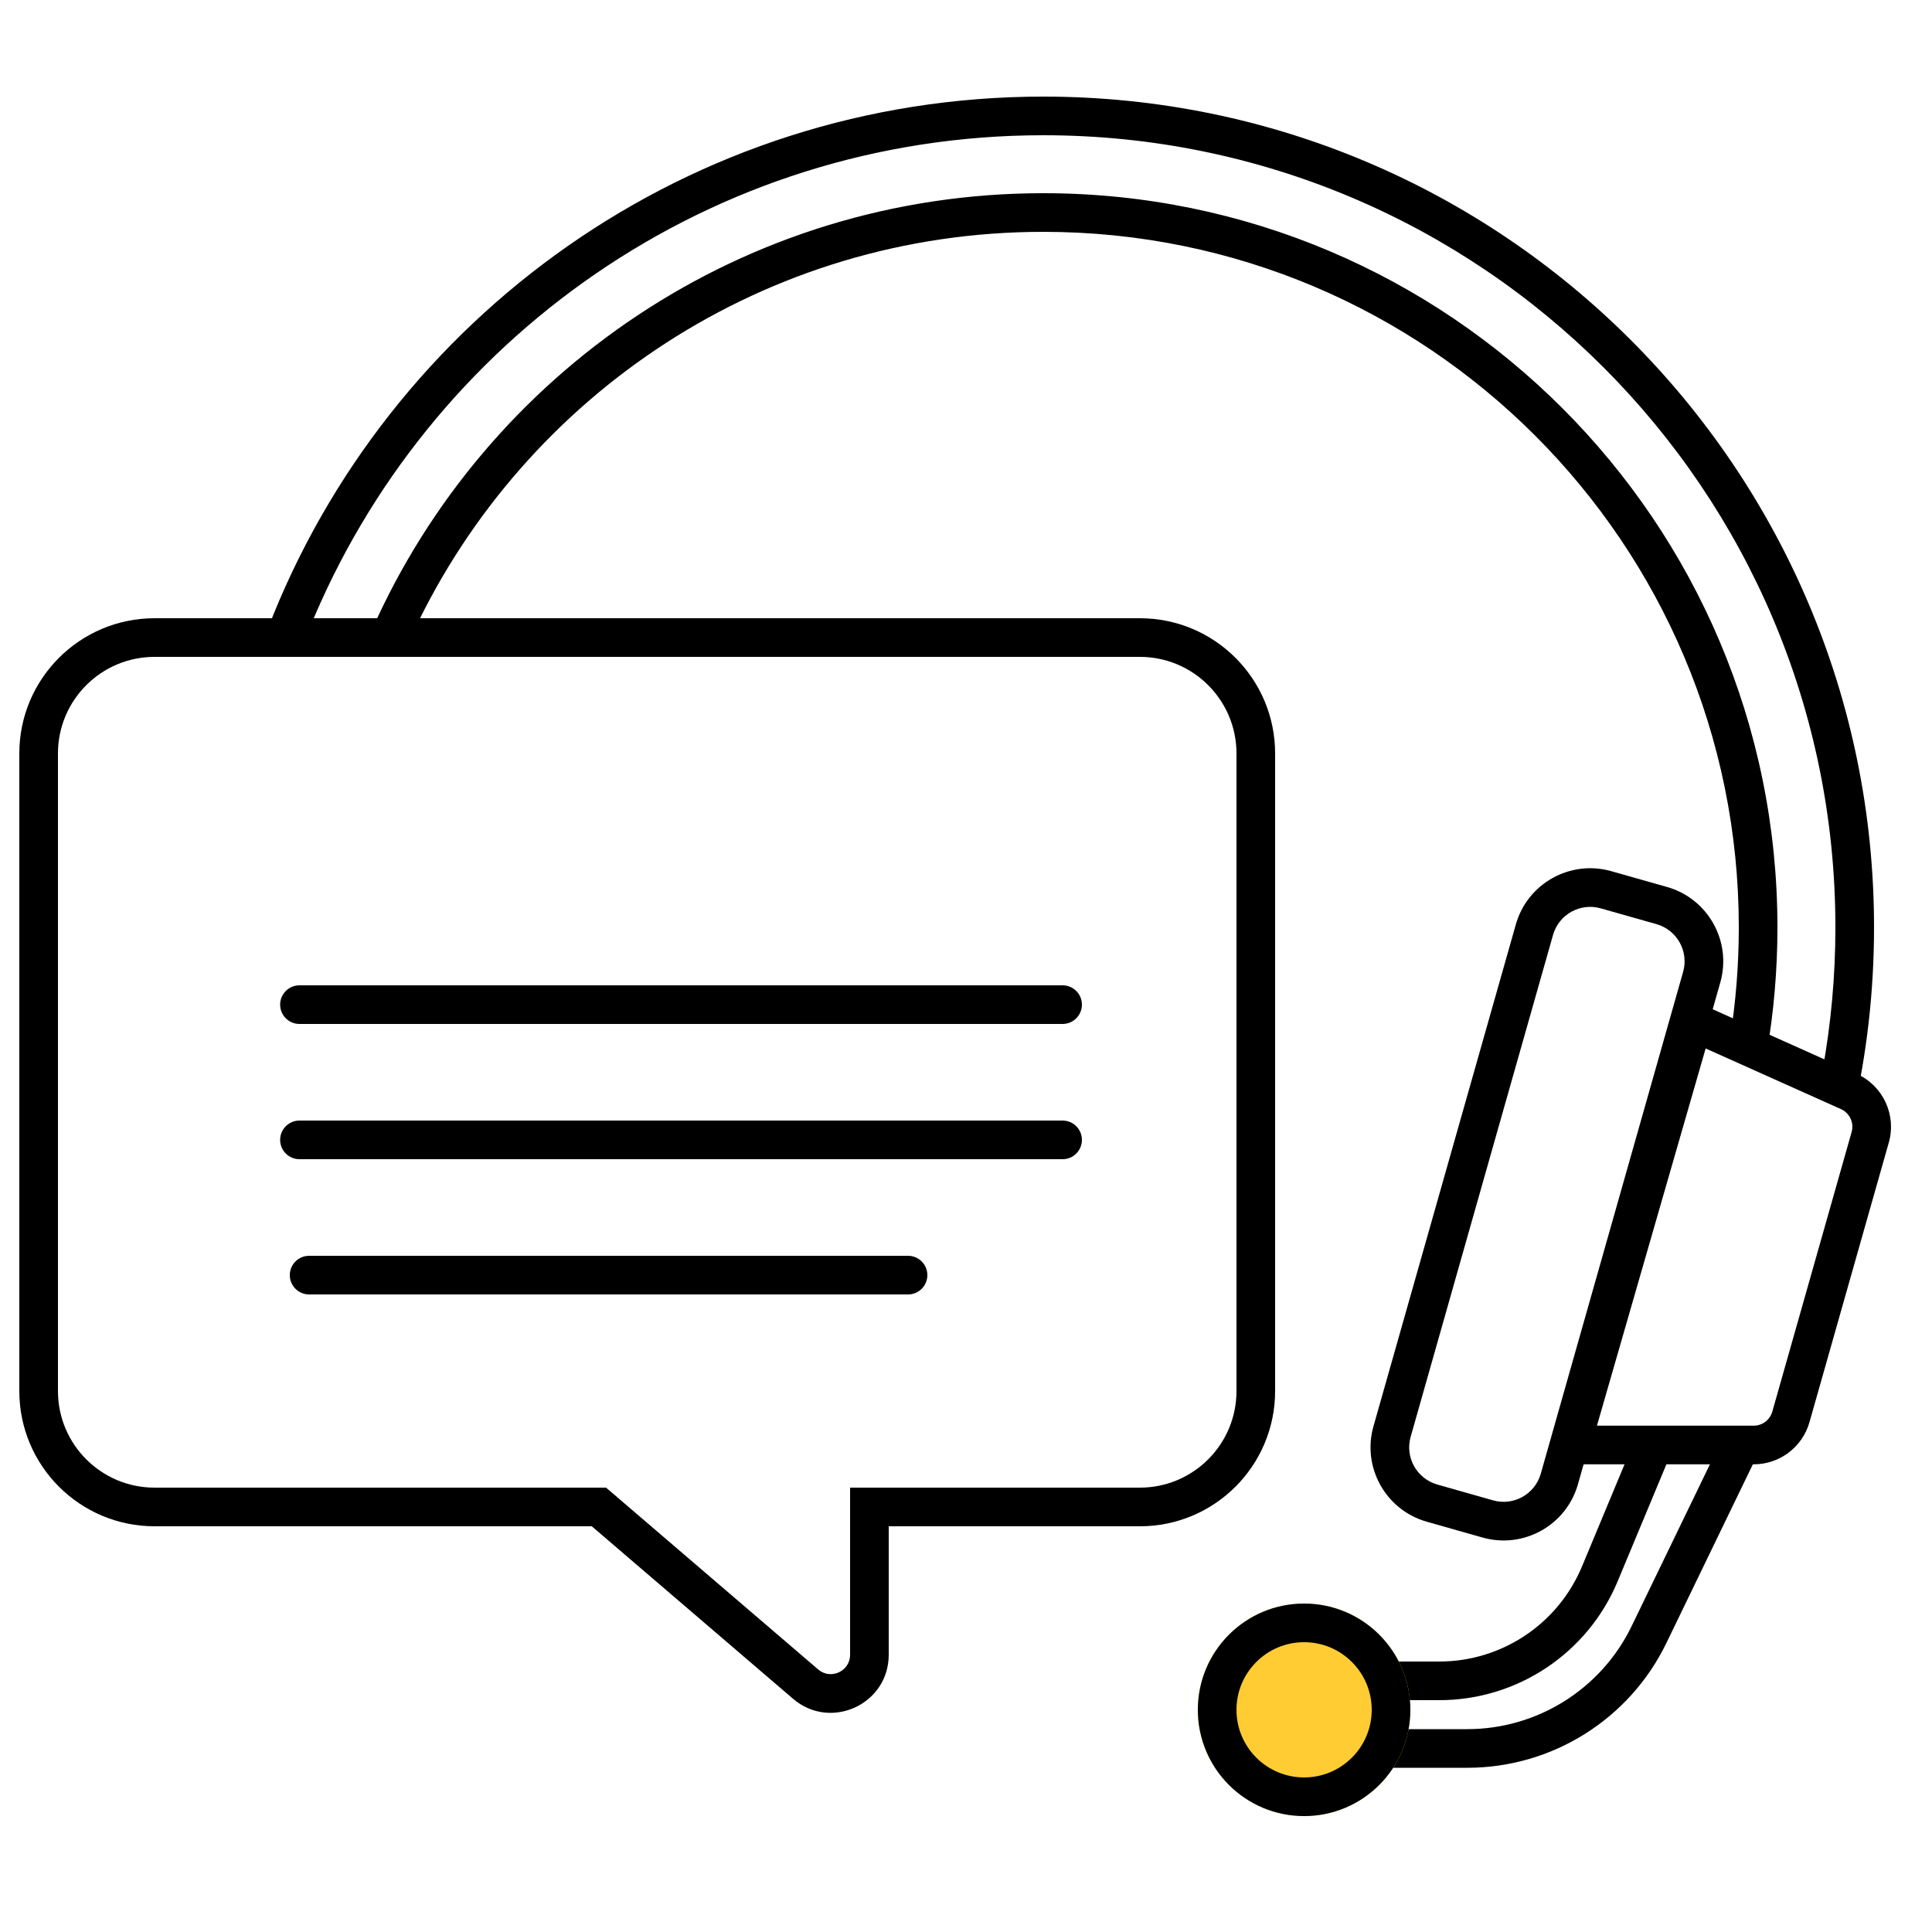
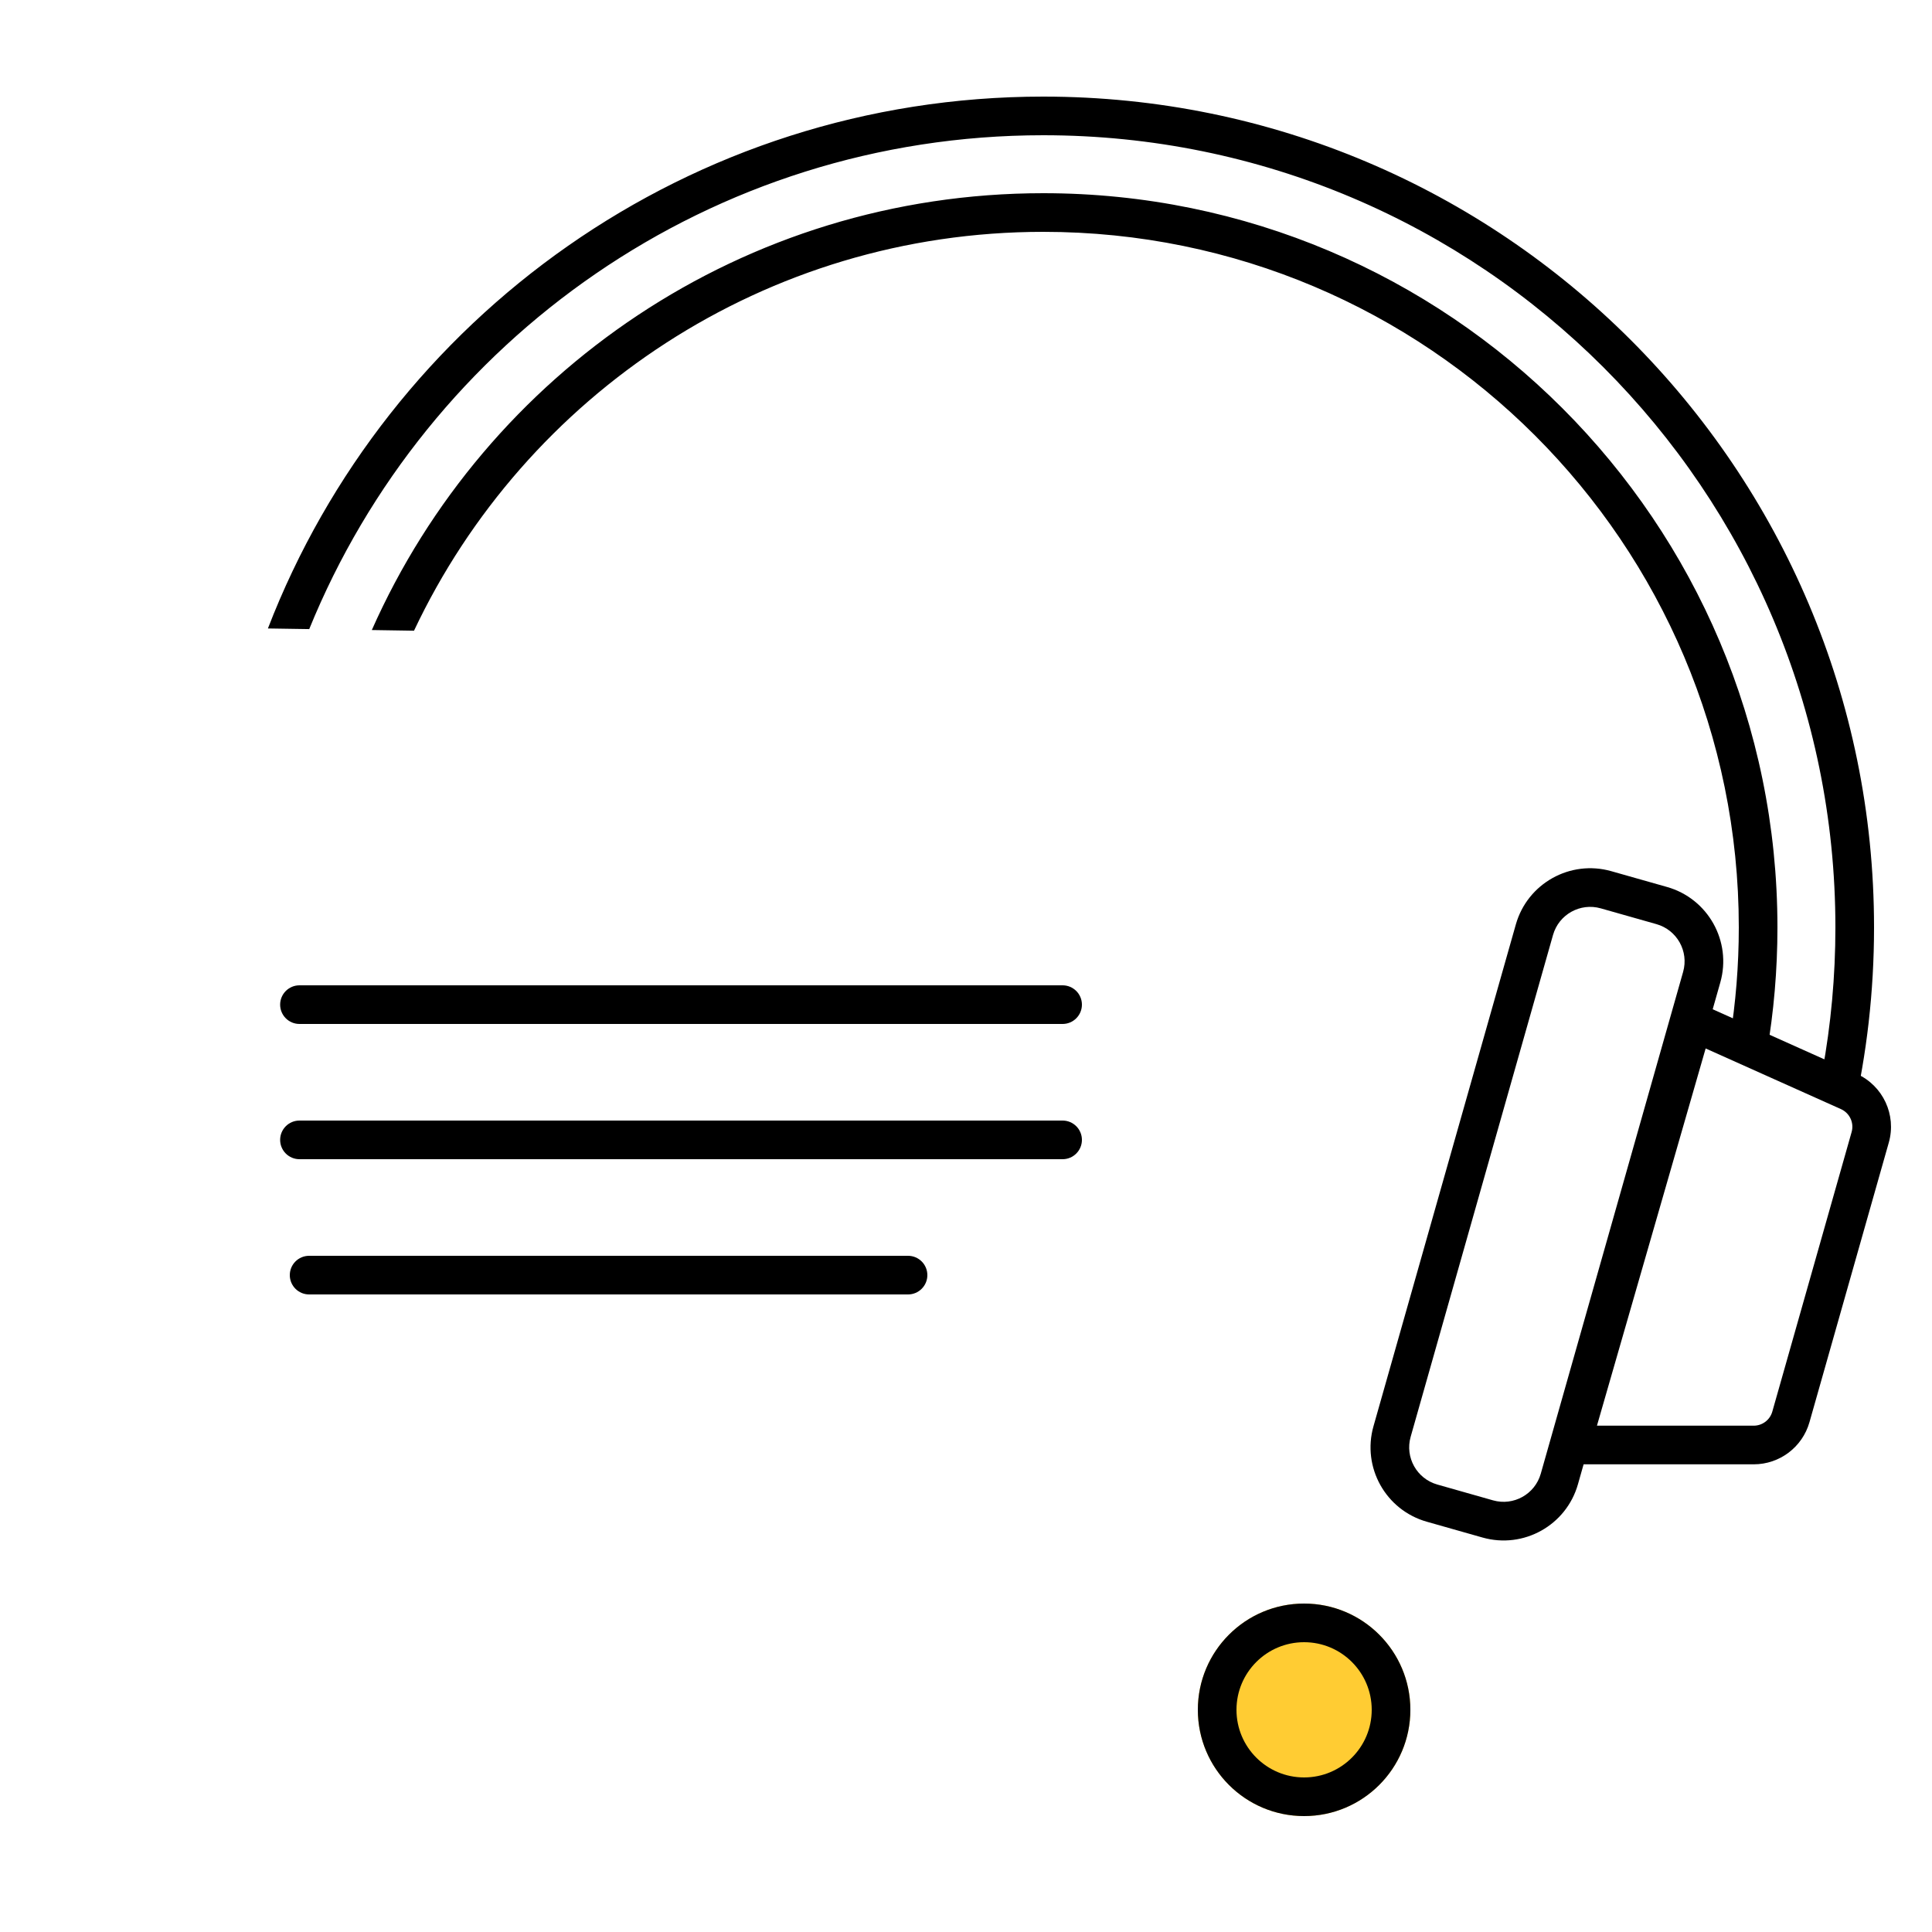
<svg xmlns="http://www.w3.org/2000/svg" width="100" height="100" viewBox="0 0 100 100" fill="none">
  <g clip-path="url(#clip0_216_1085)">
    <path fill-rule="evenodd" clip-rule="evenodd" d="M16.006 32.562C22.104 17.57 36.818 7 54 7C76.644 7 95 25.356 95 48C95 50.541 94.769 53.029 94.326 55.442L94.554 55.518C95.408 55.803 95.966 56.623 95.918 57.522L95.911 57.657C96.624 54.553 97 51.321 97 48C97 24.252 77.748 5 54 5C35.706 5 20.079 16.425 13.867 32.529L16.006 32.562ZM91.449 54.483C91.811 52.376 92 50.21 92 48C92 27.013 74.987 10 54 10C38.491 10 25.151 19.291 19.245 32.611L21.429 32.645C27.192 20.443 39.61 12 54 12C73.882 12 90 28.118 90 48C90 49.97 89.842 51.903 89.537 53.786L90 54L91.449 54.483Z" fill="black" />
-     <path fill-rule="evenodd" clip-rule="evenodd" d="M8 34C5.239 34 3 36.239 3 39V72C3 74.761 5.239 77 8 77H31.37L42.349 86.411C42.998 86.967 44 86.506 44 85.652V77H59C61.761 77 64 74.761 64 72V39C64 36.239 61.761 34 59 34H8ZM1 39C1 35.134 4.134 32 8 32H59C62.866 32 66 35.134 66 39V72C66 75.866 62.866 79 59 79H46V85.652C46 88.215 42.994 89.597 41.048 87.929L30.63 79H8C4.134 79 1 75.866 1 72V39Z" fill="black" />
    <path fill-rule="evenodd" clip-rule="evenodd" d="M14.5 52C14.5 51.448 14.948 51 15.5 51H55C55.552 51 56 51.448 56 52C56 52.552 55.552 53 55 53H15.5C14.948 53 14.5 52.552 14.5 52Z" fill="black" />
    <path fill-rule="evenodd" clip-rule="evenodd" d="M14.5 59C14.5 58.448 14.948 58 15.5 58H55C55.552 58 56 58.448 56 59C56 59.552 55.552 60 55 60H15.5C14.948 60 14.5 59.552 14.5 59Z" fill="black" />
    <path fill-rule="evenodd" clip-rule="evenodd" d="M15 66C15 65.448 15.448 65 16 65H47C47.552 65 48 65.448 48 66C48 66.552 47.552 67 47 67H16C15.448 67 15 66.552 15 66Z" fill="black" />
    <path fill-rule="evenodd" clip-rule="evenodd" d="M82.658 73.793L90.772 73.793C91.219 73.793 91.612 73.496 91.734 73.066L95.84 58.593C95.975 58.115 95.74 57.611 95.287 57.407L88.284 54.268L82.658 73.793ZM90.772 75.793C92.114 75.793 93.292 74.902 93.658 73.612L97.764 59.139C98.17 57.706 97.464 56.192 96.105 55.583L87 51.5L80 75.793L90.772 75.793Z" fill="black" />
    <path fill-rule="evenodd" clip-rule="evenodd" d="M85.74 47.834L82.854 47.016C81.791 46.714 80.686 47.331 80.384 48.394L73.015 74.369C72.714 75.432 73.331 76.537 74.394 76.839L77.28 77.658C78.342 77.959 79.448 77.342 79.75 76.279L87.118 50.304C87.42 49.242 86.803 48.136 85.74 47.834ZM83.4 45.092C81.275 44.489 79.063 45.723 78.46 47.848L71.091 73.823C70.488 75.948 71.722 78.16 73.848 78.763L76.734 79.582C78.859 80.185 81.071 78.951 81.674 76.825L89.043 50.85C89.645 48.725 88.411 46.513 86.286 45.91L83.4 45.092Z" fill="black" />
-     <path fill-rule="evenodd" clip-rule="evenodd" d="M85.885 74.077C86.394 74.289 86.635 74.875 86.423 75.385L83.731 81.846C82.178 85.573 78.537 88 74.5 88H67.25C66.836 88 66.5 88.336 66.5 88.75C66.5 89.164 66.836 89.5 67.25 89.5H75.948C79.571 89.5 82.875 87.428 84.454 84.167L89.1 74.564C89.34 74.067 89.938 73.859 90.436 74.1C90.933 74.34 91.141 74.938 90.9 75.436L86.254 85.038C84.342 88.99 80.338 91.5 75.948 91.5H67.25C65.731 91.5 64.5 90.269 64.5 88.75C64.5 87.231 65.731 86 67.25 86H74.5C77.73 86 80.642 84.058 81.885 81.077L84.577 74.615C84.789 74.106 85.375 73.865 85.885 74.077Z" fill="black" />
    <path d="M62 88.5C62 85.462 64.462 83 67.5 83V83C70.538 83 73 85.462 73 88.5V88.5C73 91.538 70.538 94 67.5 94V94C64.462 94 62 91.538 62 88.5V88.5Z" fill="#FFCC33" />
    <path fill-rule="evenodd" clip-rule="evenodd" d="M64 88.5C64 90.433 65.567 92 67.5 92C69.433 92 71 90.433 71 88.5C71 86.567 69.433 85 67.5 85C65.567 85 64 86.567 64 88.5ZM67.5 83C64.462 83 62 85.462 62 88.5C62 91.538 64.462 94 67.5 94C70.538 94 73 91.538 73 88.5C73 85.462 70.538 83 67.5 83Z" fill="black" />
  </g>
  <defs>
    <clipPath id="clip0_216_1085">
      <rect width="100" height="100" fill="white" />
    </clipPath>
  </defs>
</svg>